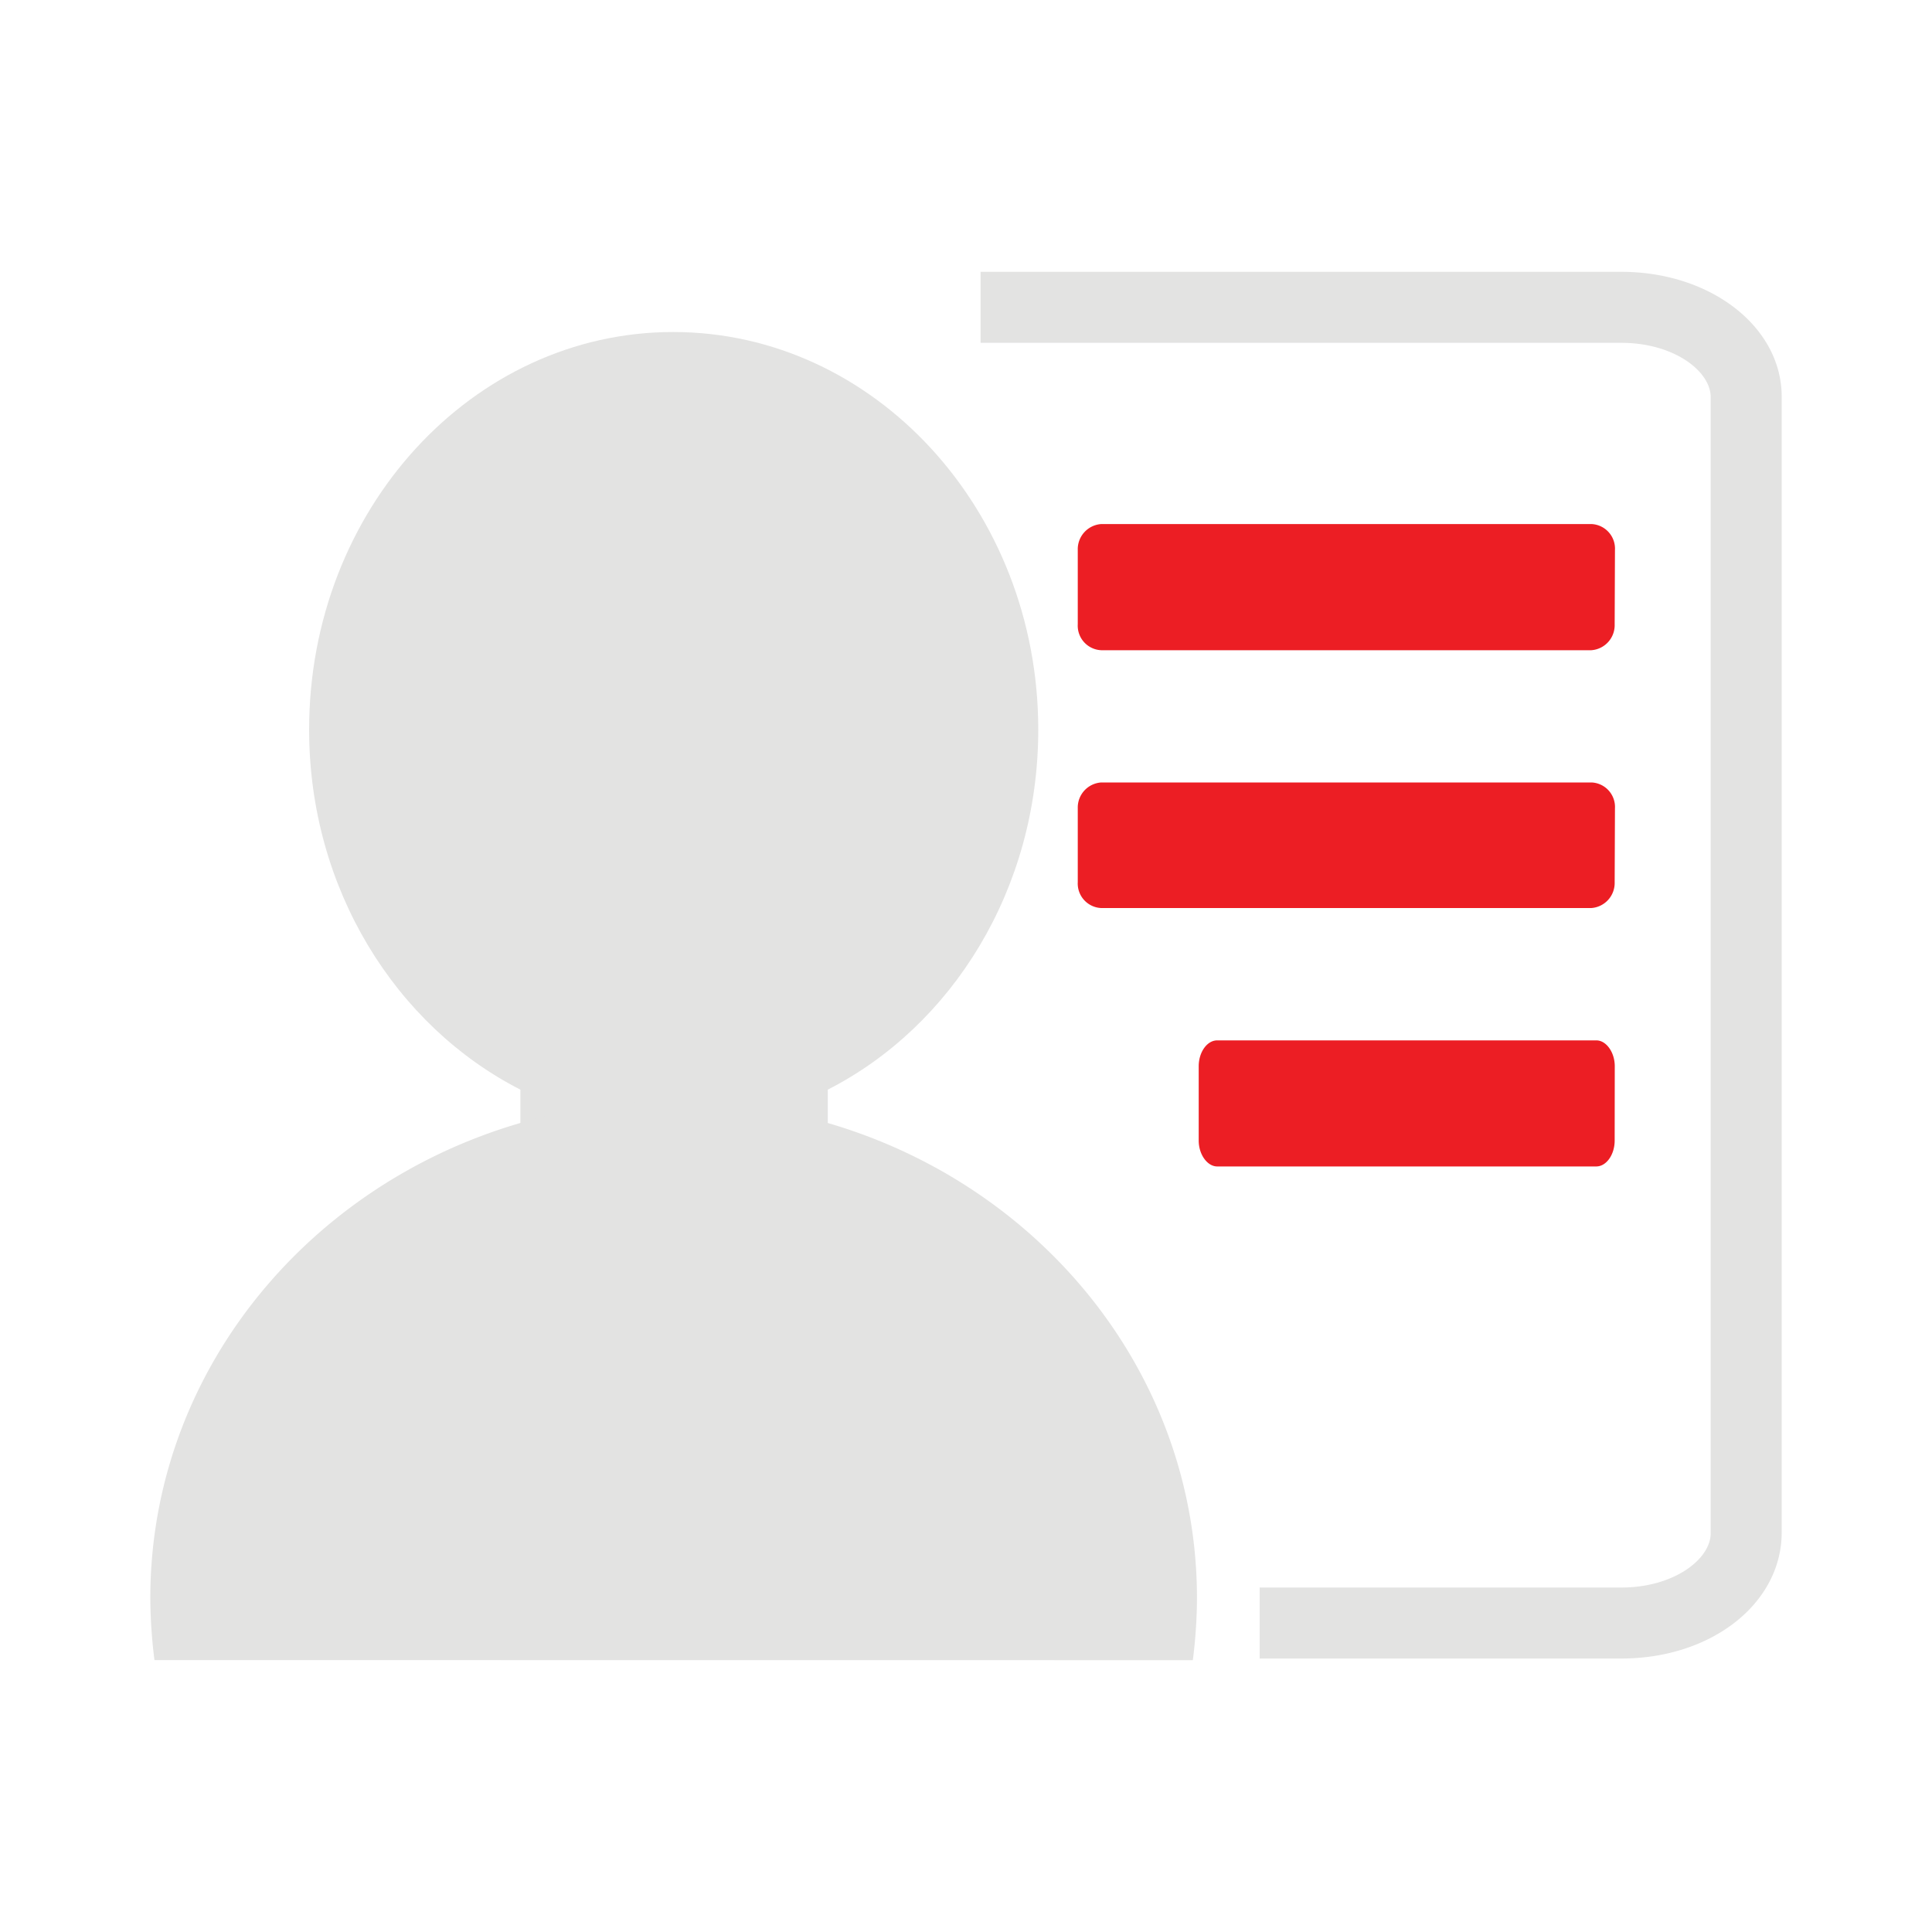
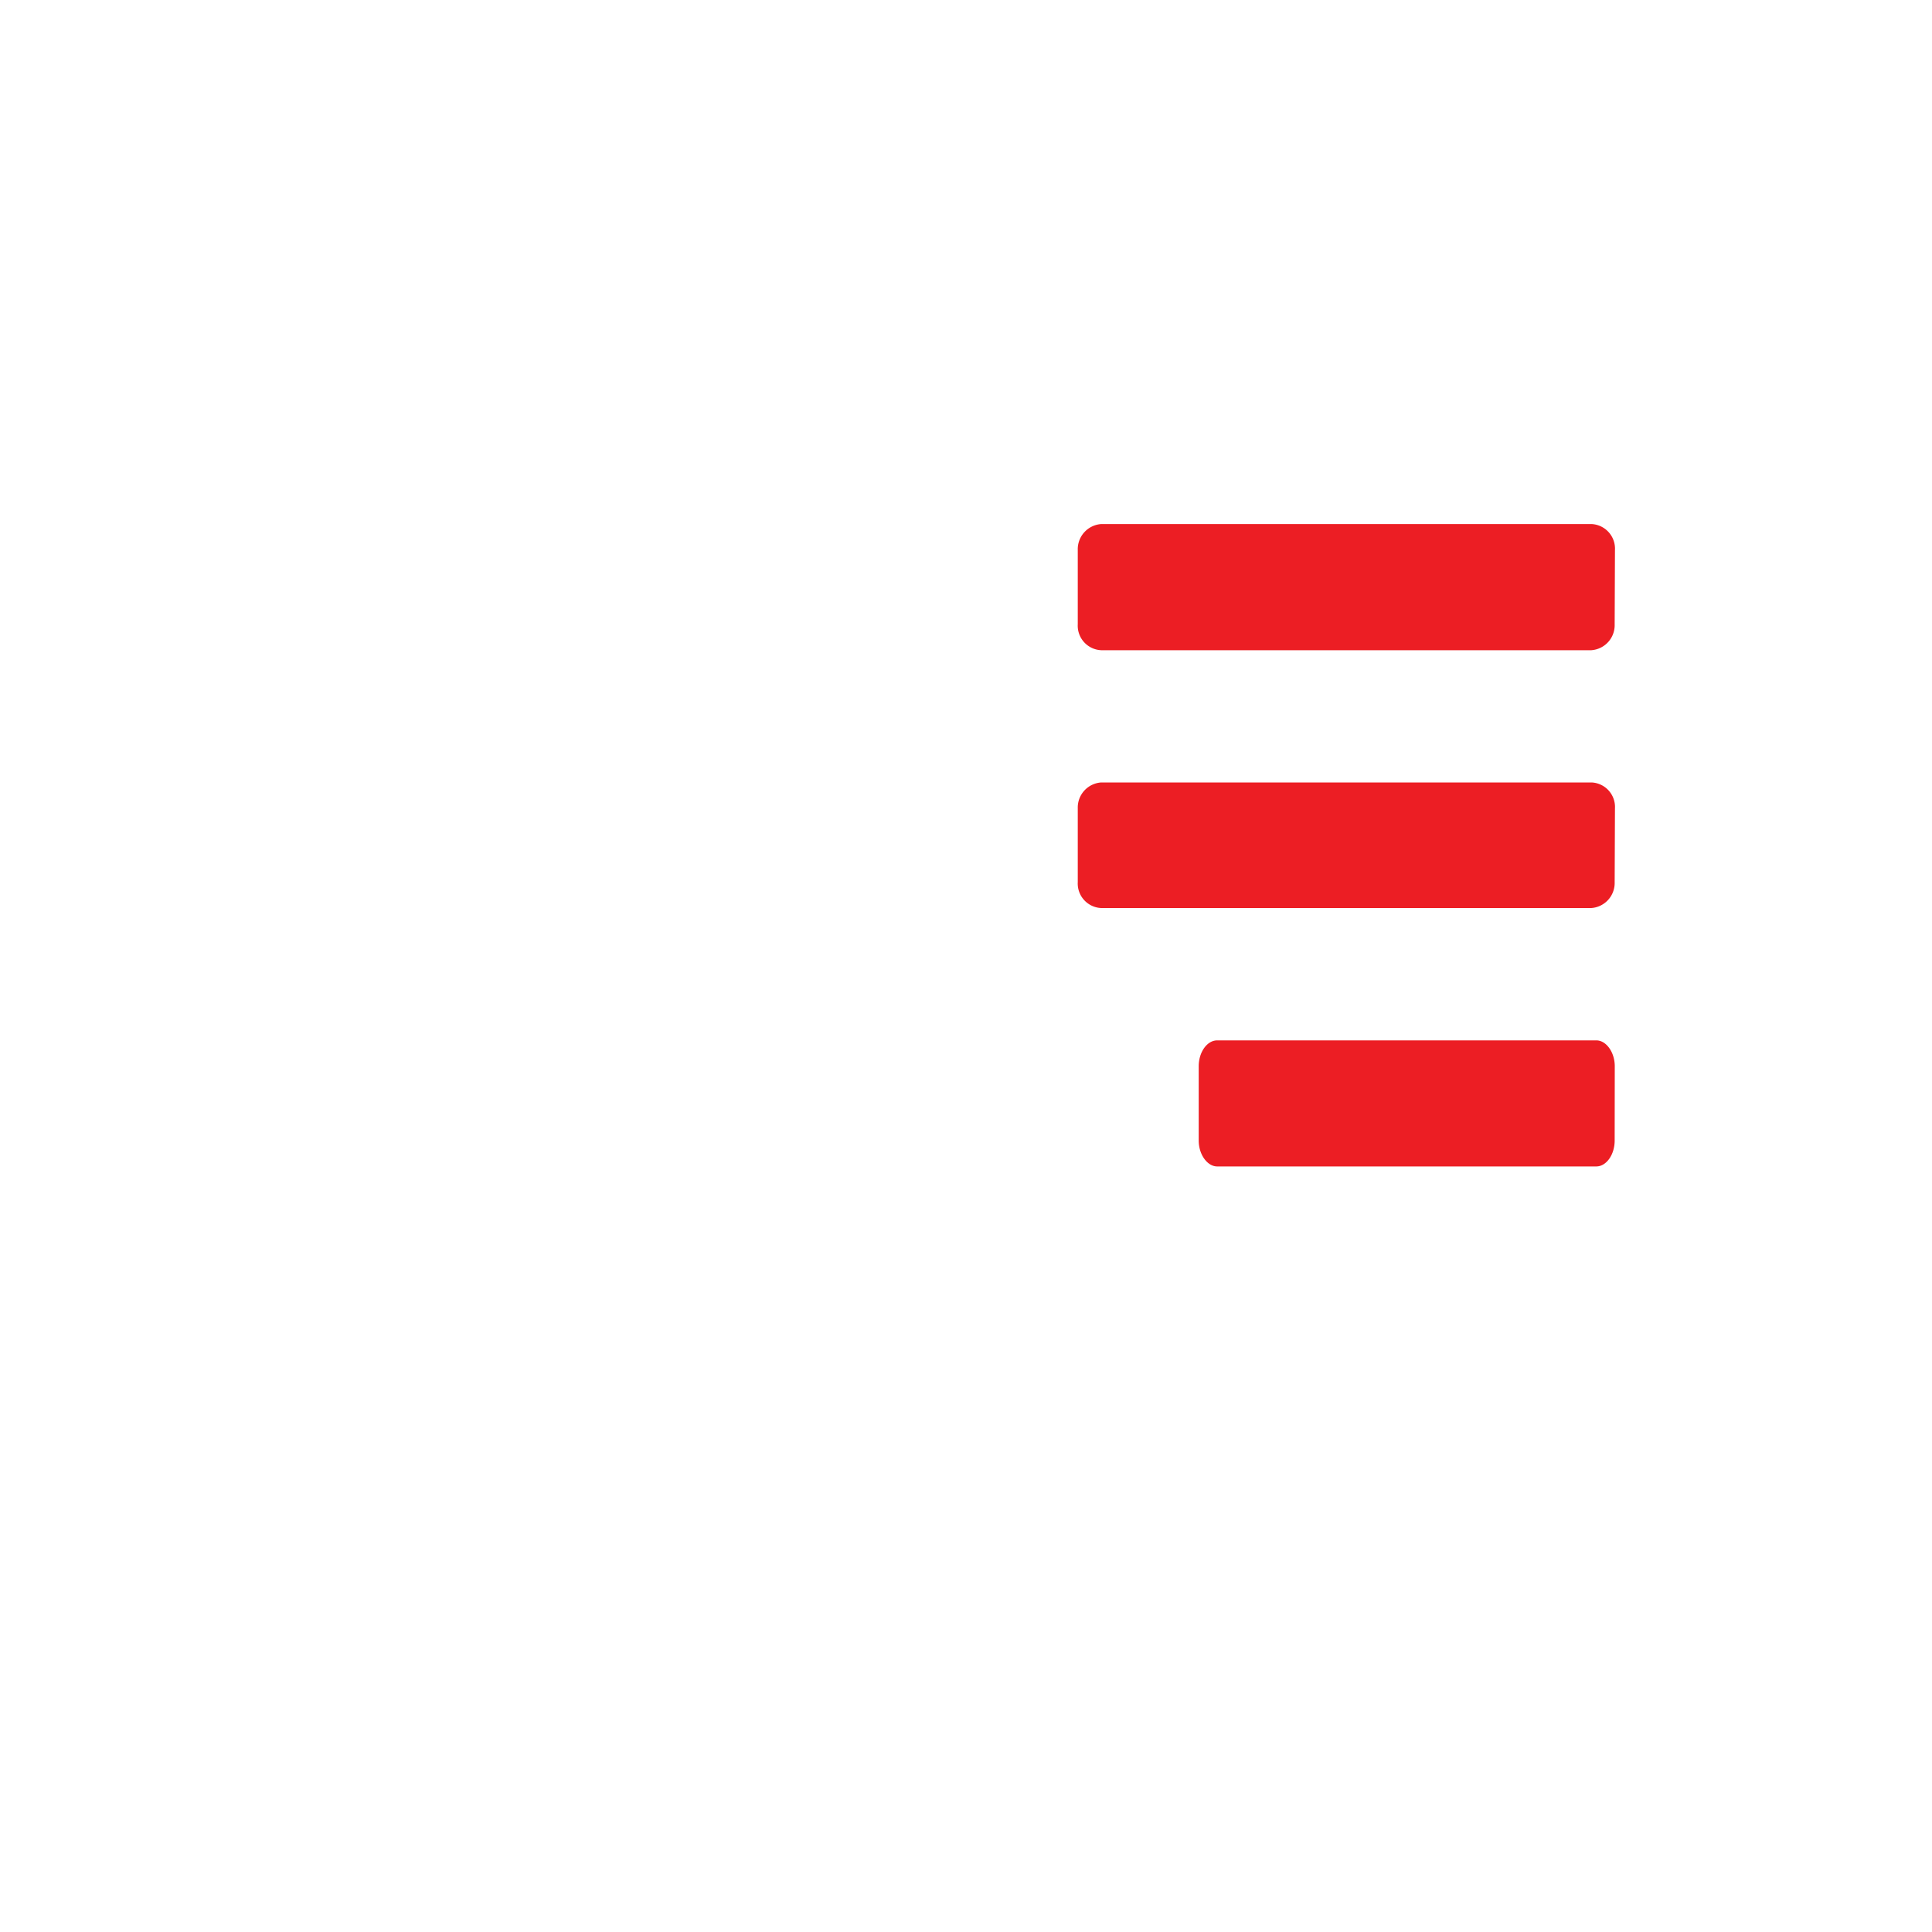
<svg xmlns="http://www.w3.org/2000/svg" id="图层_1" data-name="图层 1" viewBox="0 0 200 200">
  <defs>
    <style>.cls-1{fill:#e3e3e2;}.cls-2{fill:#ec1e24;}</style>
  </defs>
-   <path class="cls-1" d="M107.48,75.53c0-22.75-17-41.16-37.79-41.16S32,52.78,32,75.53c0,16.51,9,30.7,21.87,37.27v9H85.69v-9c12.88-6.57,21.79-20.76,21.79-37.27Zm0,0" />
-   <path class="cls-1" d="M123.48,171.86a51.71,51.71,0,0,0,.43-6.4C123.91,137,99.7,114,69.78,114s-54.22,23-54.22,51.45a52.92,52.92,0,0,0,.43,6.4ZM167.84,28.14H101.51v7.35h66.33c5.45,0,9.25,2.94,9.25,5.62V158.72c0,2.68-3.8,5.62-9.25,5.62H130.4v7.35h37.44c9.34,0,16.6-5.71,16.6-13.06V41.2c.09-7.27-7.26-13.06-16.6-13.06Zm0,0" />
  <path class="cls-2" d="M167.15,64.63a2.6,2.6,0,0,1-2.42,2.68H114a2.54,2.54,0,0,1-2.43-2.68V56.94A2.61,2.61,0,0,1,114,54.25h50.76a2.55,2.55,0,0,1,2.42,2.69Zm0,26.72A2.6,2.6,0,0,1,164.73,94H114a2.54,2.54,0,0,1-2.43-2.68V83.66A2.6,2.6,0,0,1,114,81h50.76a2.54,2.54,0,0,1,2.42,2.68Zm0,26.72c0,1.47-.87,2.68-1.9,2.68H126c-1,0-1.91-1.21-1.91-2.68v-7.69c0-1.47.87-2.68,1.91-2.68h39.26c1,0,1.9,1.21,1.9,2.68Zm0,0" />
</svg>